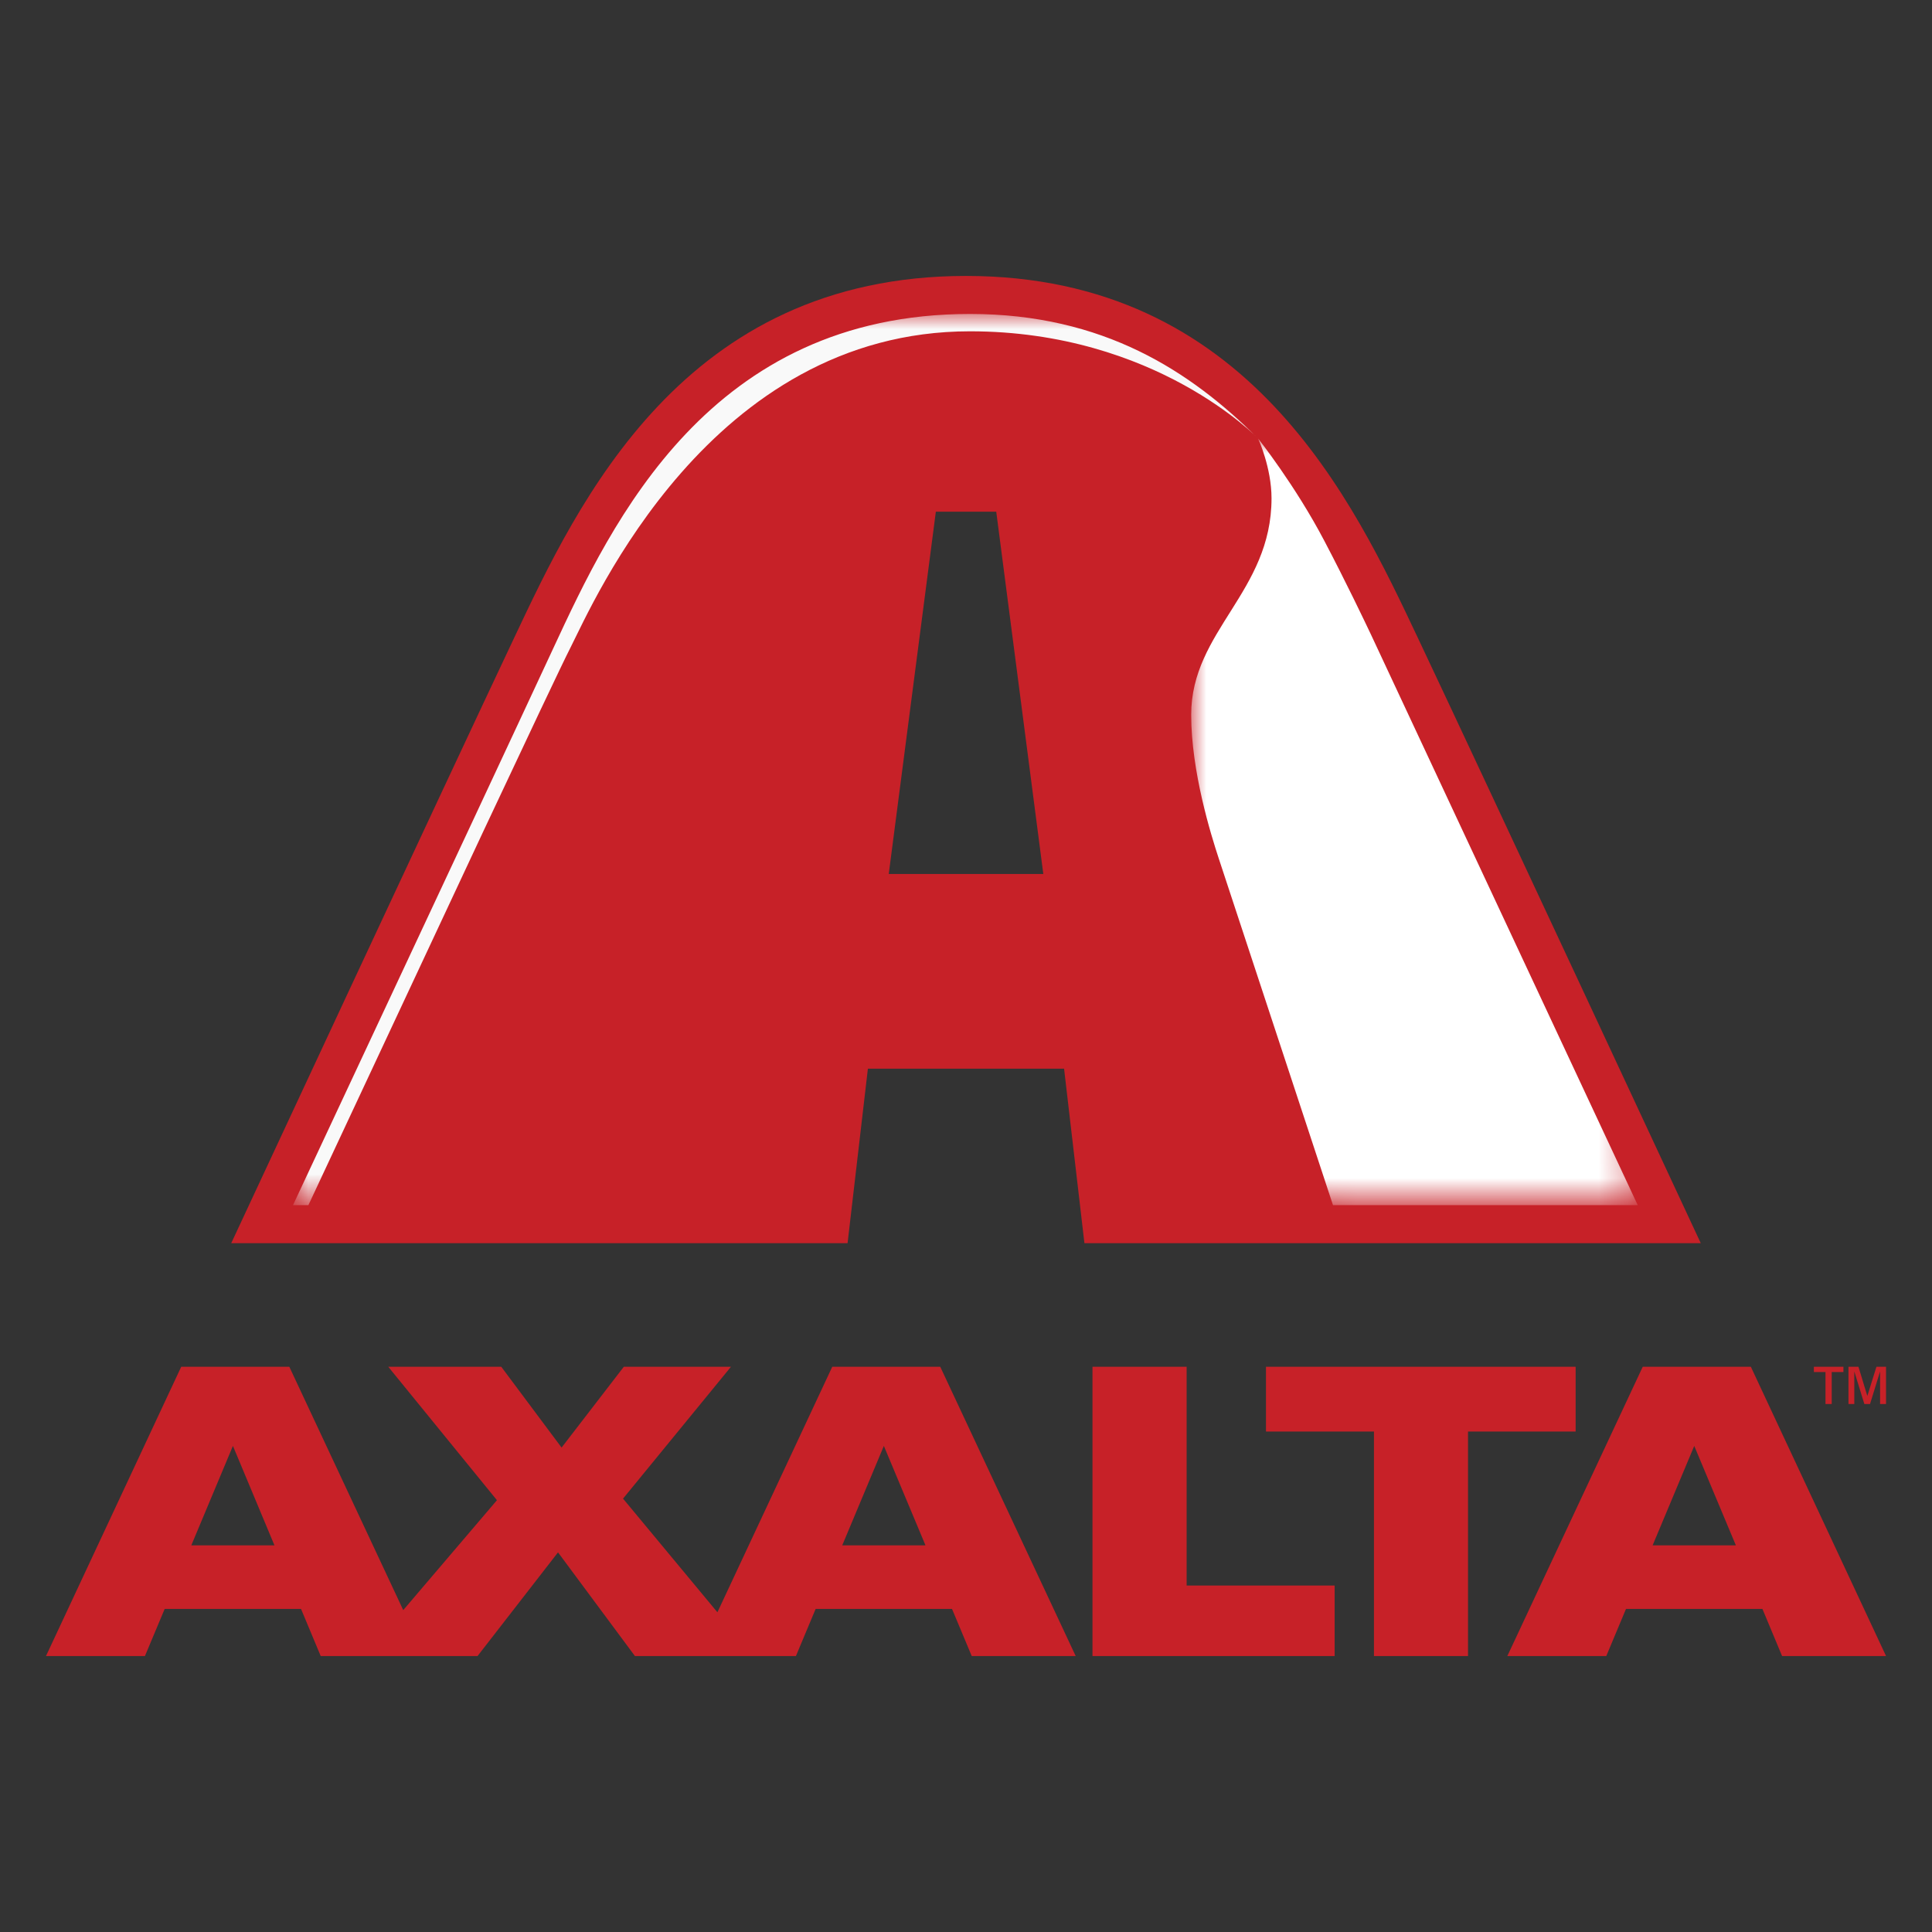
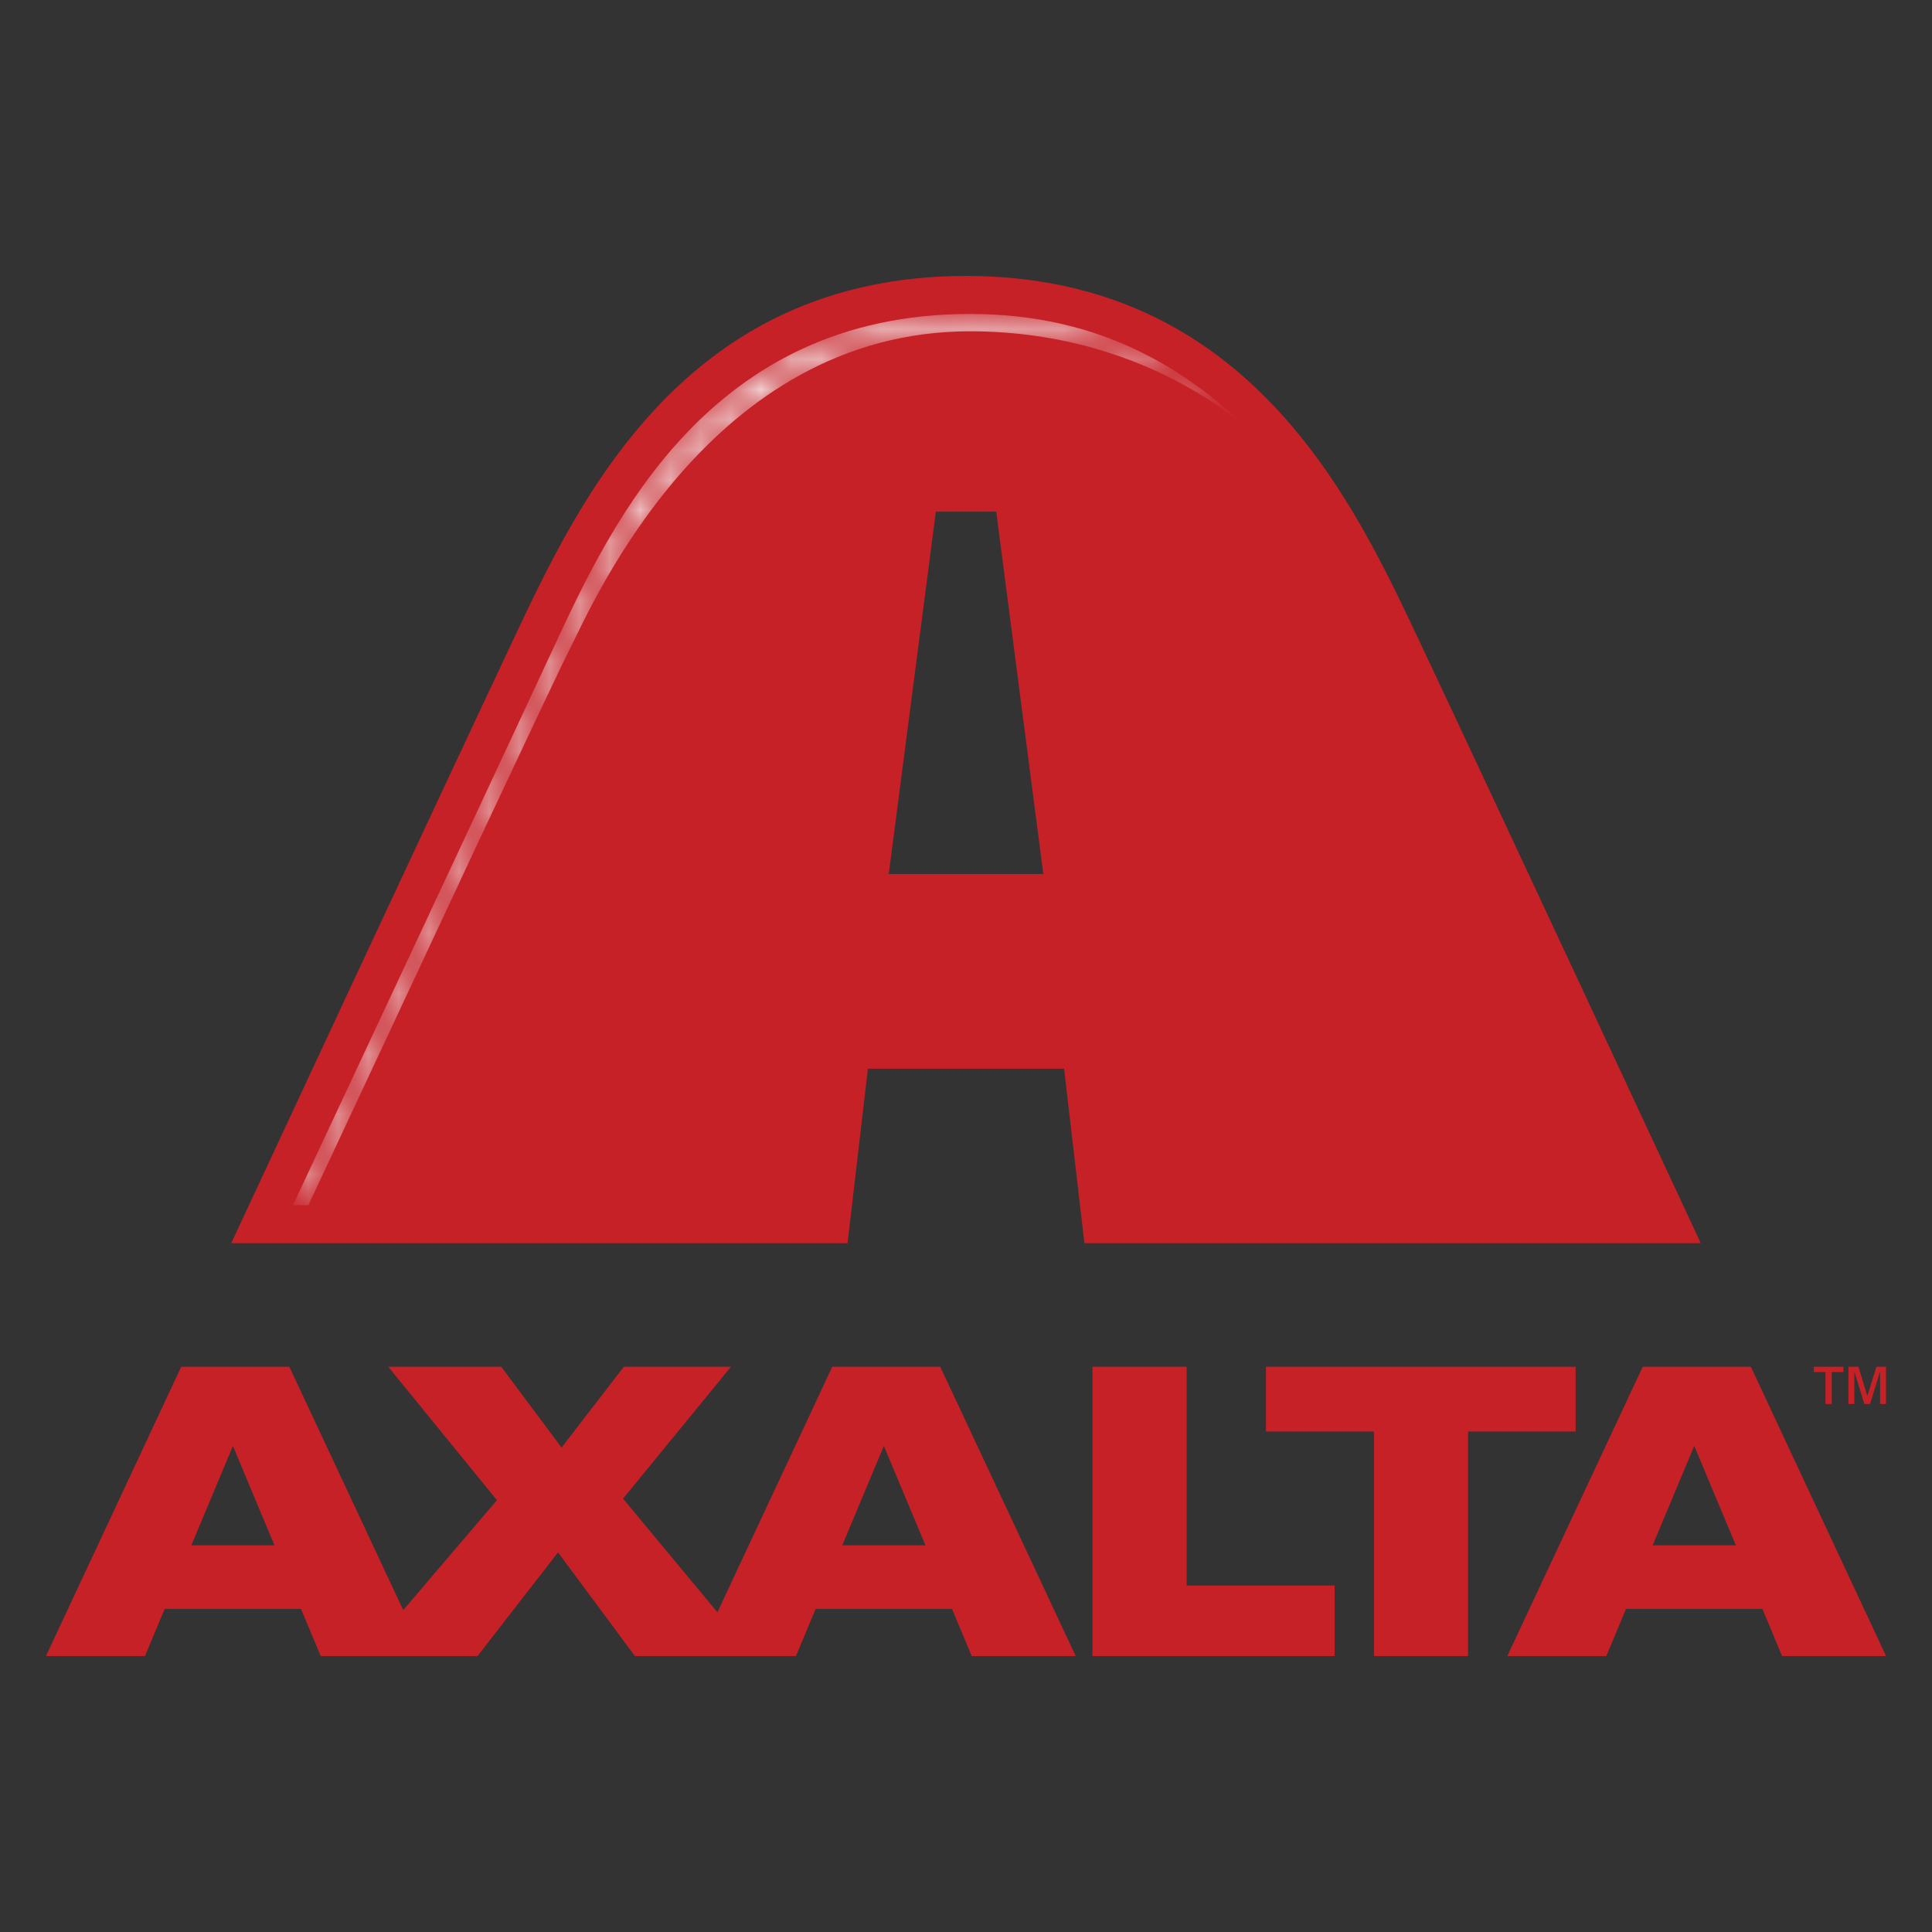
<svg xmlns="http://www.w3.org/2000/svg" xmlns:xlink="http://www.w3.org/1999/xlink" version="1.1" id="Layer_1" x="0px" y="0px" width="64px" height="64px" viewBox="388.945 265.64 64 64" enable-background="new 388.945 265.64 64 64" xml:space="preserve">
  <rect x="388.945" y="265.64" width="64" height="64" fill="#333333" stroke="none" />
  <g>
    <path fill="#C72128" d="M449.418,311.09h-0.386v-0.174h0.979v0.174h-0.388v1.06h-0.206V311.09L449.418,311.09z M451.422,310.917   v1.233h-0.197v-1.08l-0.333,1.08h-0.188l-0.333-1.08v1.08h-0.193v-1.233h0.331l0.294,0.967l0.301-0.967H451.422z M428.254,310.916   v7.247h4.903v2.336h-8.022v-9.583H428.254z M430.882,310.916v2.146h3.577v7.437h3.116v-7.437h3.565v-2.146H430.882z    M443.69,316.832h2.758l-1.379-3.294L443.69,316.832z M446.944,310.916l4.479,9.583h-3.444l-0.651-1.561h-4.52l-0.653,1.561h-3.278   l4.486-9.583H446.944z M395.282,316.832h2.755l-1.376-3.294L395.282,316.832z M416.845,316.832h2.758l-1.379-3.294L416.845,316.832   z M420.092,310.916l4.487,9.583h-3.444l-0.653-1.561h-4.518l-0.653,1.561h-5.333l-2.548-3.435l-2.666,3.435h-5.195l-0.652-1.561   H394.4l-0.654,1.561h-3.278l4.48-9.583h3.581l3.774,8.061l3.104-3.641l-3.6-4.42h3.743l1.998,2.677l2.062-2.677h3.549l-3.575,4.368   l3.126,3.765l3.805-8.133H420.092L420.092,310.916z M435.917,286.778c-2.131-4.507-5.607-11.997-14.972-11.997   s-12.843,7.49-14.972,11.997c-2.131,4.508-9.368,20.044-9.368,20.044h20.417l0.673-5.78h6.499l0.674,5.78h20.417   C445.286,306.823,438.049,291.286,435.917,286.778 M418.386,294.592l1.56-12.001h2.001l1.559,12.001H418.386z" />
    <defs>
      <filter id="Adobe_OpacityMaskFilter" filterUnits="userSpaceOnUse" x="428.405" y="280.171" width="14.792" height="25.391">
        <feColorMatrix type="matrix" values="1 0 0 0 0  0 1 0 0 0  0 0 1 0 0  0 0 0 1 0" />
      </filter>
    </defs>
    <mask maskUnits="userSpaceOnUse" x="428.405" y="280.171" width="14.792" height="25.391" id="SVGID_1_">
      <g filter="url(#Adobe_OpacityMaskFilter)">
        <rect x="428.405" y="280.171" width="14.792" height="25.391" />
        <g enable-background="new    ">
          <g>
            <g>
              <defs>
                <path id="SVGID_2_" d="M431.066,282.145c0,3.104-2.661,4.389-2.661,7.171c0,1.895,0.662,3.996,0.909,4.752         c0.25,0.753,3.788,11.495,3.788,11.495h10.093l-8.841-18.913c-0.208-0.44-0.823-1.731-1.532-3.082         c-0.965-1.844-2.198-3.397-2.198-3.397S431.066,281.128,431.066,282.145" />
              </defs>
              <clipPath id="SVGID_3_">
                <use xlink:href="#SVGID_2_" overflow="visible" />
              </clipPath>
              <linearGradient id="SVGID_4_" gradientUnits="userSpaceOnUse" x1="413.55" y1="-232.696" x2="414.185" y2="-232.696" gradientTransform="matrix(-11.921 3.873 -3.873 -11.921 4465.562 -4083.18)">
                <stop offset="0" style="stop-color:#D1D2D2" />
                <stop offset="1" style="stop-color:#646565" />
              </linearGradient>
-               <polygon clip-path="url(#SVGID_3_)" fill="url(#SVGID_4_)" points="450.659,303.138 429.818,309.911 420.942,282.595         441.783,275.824       " />
            </g>
          </g>
        </g>
      </g>
    </mask>
    <g mask="url(#SVGID_1_)">
      <g>
-         <rect x="428.405" y="280.171" fill="none" width="14.788" height="25.391" />
        <g>
          <rect x="428.405" y="280.171" fill="none" width="14.792" height="25.391" />
-           <path fill="#FFFFFF" d="M433.102,305.562h10.095l-8.842-18.912c-0.209-0.44-0.824-1.731-1.533-3.081      c-0.965-1.845-2.198-3.398-2.198-3.398s0.442,0.958,0.442,1.975c0,3.104-2.661,4.389-2.661,7.17      c0,1.895,0.662,3.997,0.909,4.751C429.564,294.821,433.102,305.562,433.102,305.562" />
        </g>
      </g>
    </g>
    <defs>
      <filter id="Adobe_OpacityMaskFilter_1_" filterUnits="userSpaceOnUse" x="398.651" y="276.04" width="31.973" height="29.522">
        <feColorMatrix type="matrix" values="1 0 0 0 0  0 1 0 0 0  0 0 1 0 0  0 0 0 1 0" />
      </filter>
    </defs>
    <mask maskUnits="userSpaceOnUse" x="398.651" y="276.04" width="31.973" height="29.522" id="SVGID_5_">
      <g filter="url(#Adobe_OpacityMaskFilter_1_)">
-         <rect x="398.651" y="276.04" width="31.973" height="29.522" />
        <g enable-background="new    ">
          <g>
            <g>
              <defs>
                <path id="SVGID_6_" d="M430.624,280.171c0,0-0.027-0.029-0.08-0.08C430.572,280.117,430.596,280.144,430.624,280.171          M407.283,287.094c-0.587,1.261-1.606,3.447-2.747,5.887l-5.885,12.58v0.002h0.51l5.806-12.408         c1.417-3.015,2.604-5.534,2.875-6.061c0.755-1.48,4.626-10.479,13.235-10.479c5.62,0,8.925,2.954,9.467,3.476         c-2.22-2.196-5.103-4.051-9.467-4.051C412.45,276.04,409.217,282.928,407.283,287.094" />
              </defs>
              <clipPath id="SVGID_7_">
                <use xlink:href="#SVGID_6_" overflow="visible" />
              </clipPath>
              <linearGradient id="SVGID_8_" gradientUnits="userSpaceOnUse" x1="327.677" y1="-108.827" x2="328.312" y2="-108.827" gradientTransform="matrix(5.926 7.621 -7.621 5.926 -2362.981 -1569.669)">
                <stop offset="0" style="stop-color:#F4F5F5" />
                <stop offset="0.074" style="stop-color:#C5C5C5" />
                <stop offset="0.158" style="stop-color:#979898" />
                <stop offset="0.248" style="stop-color:#6E6F6F" />
                <stop offset="0.341" style="stop-color:#4C4D4D" />
                <stop offset="0.44" style="stop-color:#303131" />
                <stop offset="0.546" style="stop-color:#1B1B1B" />
                <stop offset="0.663" style="stop-color:#0C0C0C" />
                <stop offset="0.8" style="stop-color:#030303" />
                <stop offset="1" style="stop-color:#000000" />
              </linearGradient>
              <polygon clip-path="url(#SVGID_7_)" fill="url(#SVGID_8_)" points="418.576,260.546 444.929,294.437 410.7,321.057         384.344,287.166       " />
            </g>
          </g>
        </g>
      </g>
    </mask>
    <g mask="url(#SVGID_5_)">
      <g>
        <rect x="398.651" y="276.04" fill="none" width="31.971" height="29.522" />
        <g>
          <rect x="398.651" y="276.04" fill="none" width="31.973" height="29.522" />
          <path fill="#F9F9F9" d="M399.161,305.562h-0.51l5.885-12.579c1.141-2.44,2.16-4.627,2.747-5.889      c1.935-4.166,5.167-11.054,13.794-11.054c4.416,0,7.315,1.9,9.547,4.131c0,0-3.381-3.556-9.547-3.556      c-8.61,0-12.48,8.997-13.235,10.479c-0.27,0.527-1.458,3.044-2.875,6.061L399.161,305.562z" />
        </g>
      </g>
    </g>
  </g>
</svg>